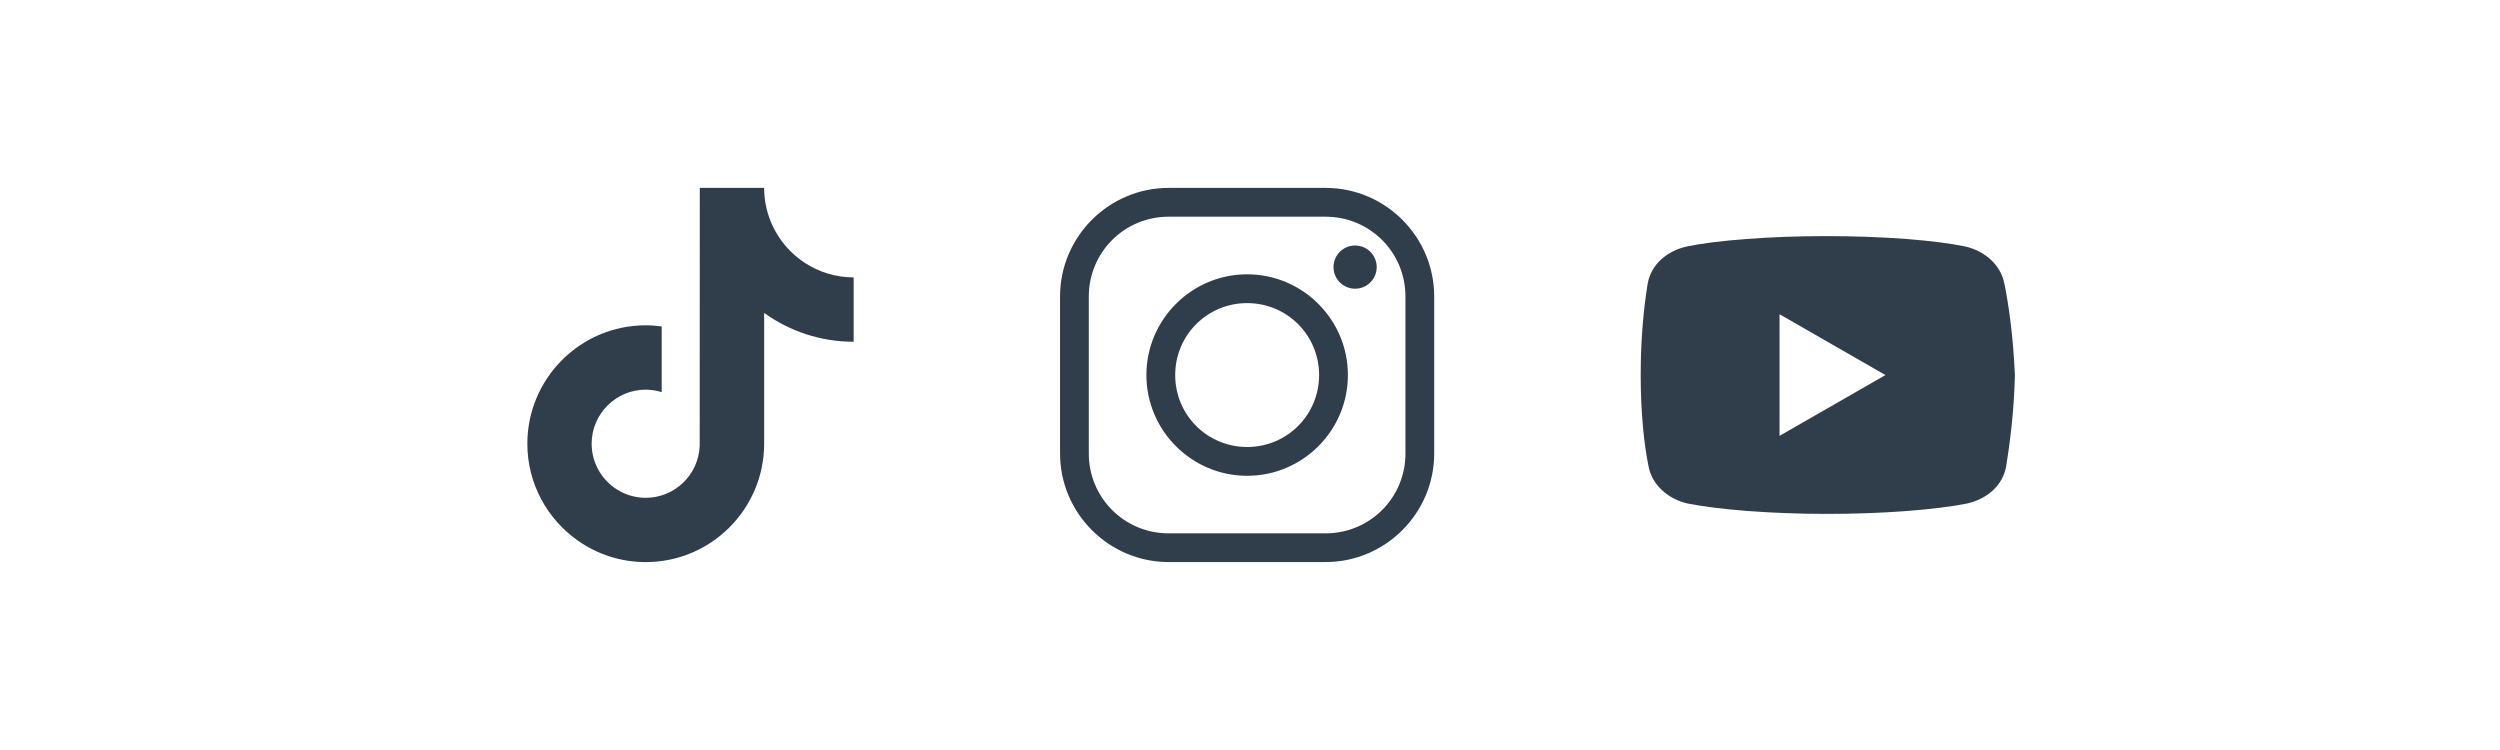
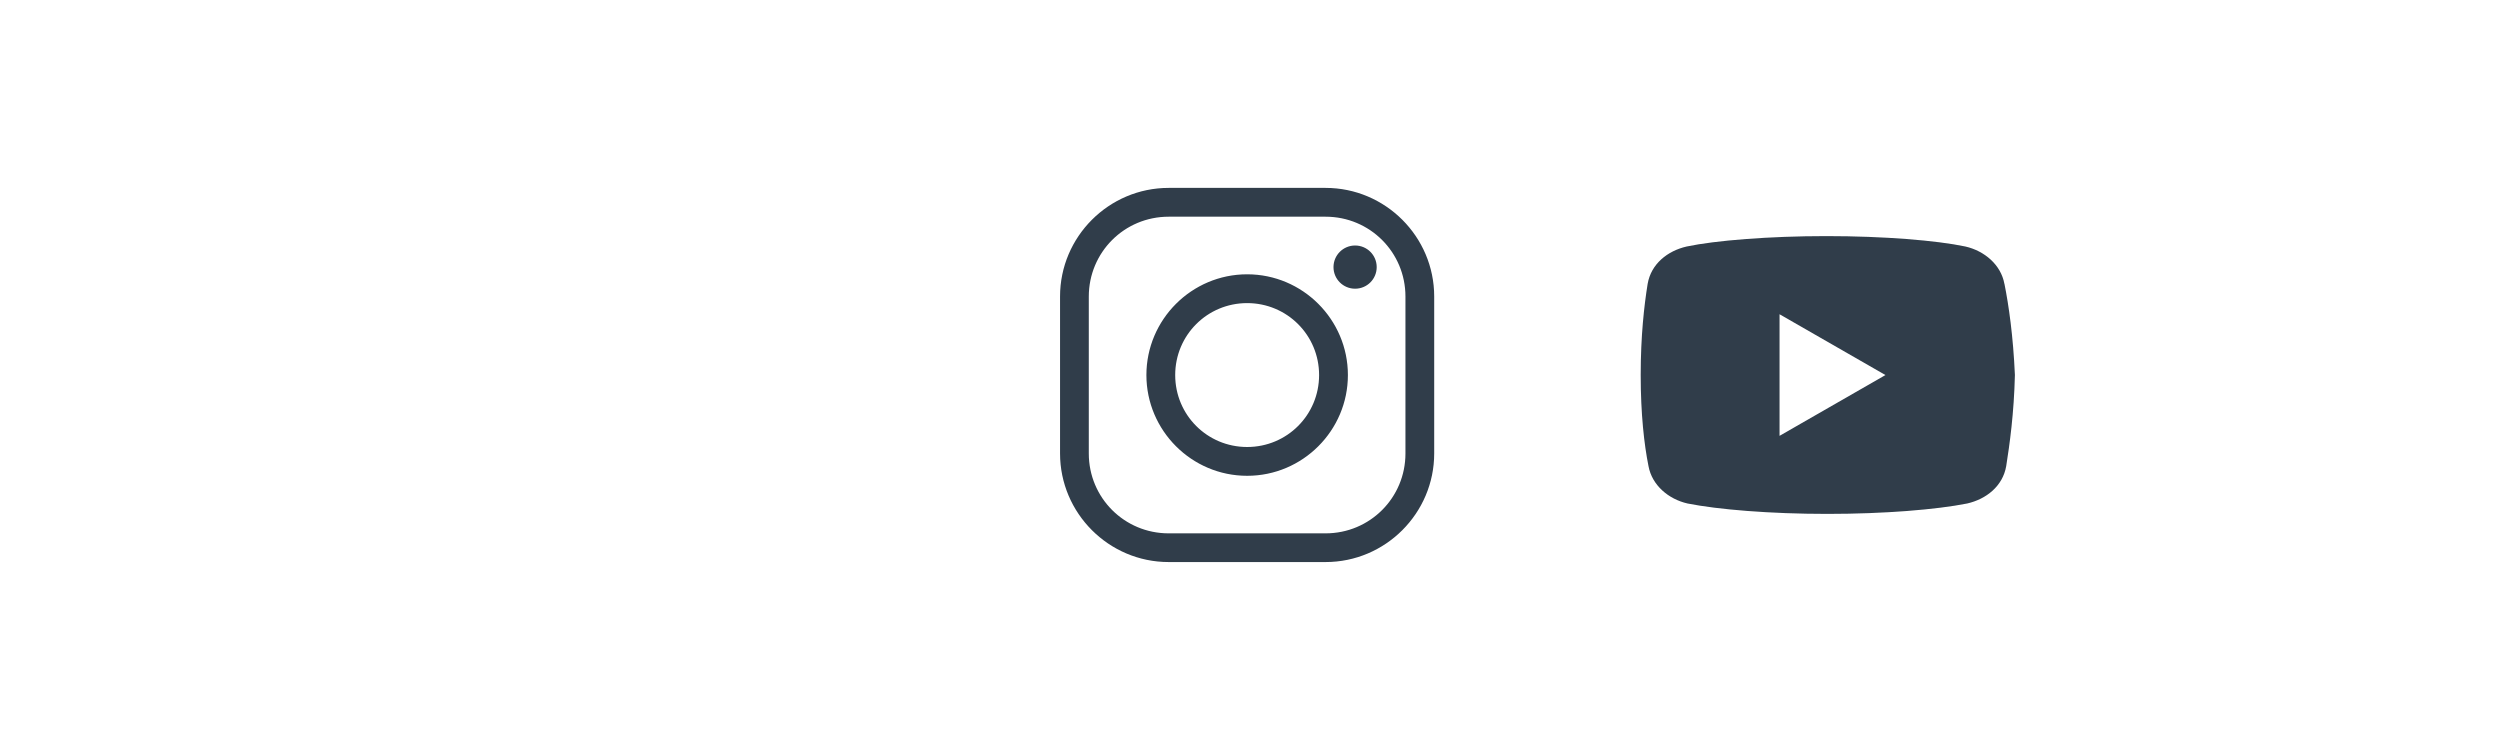
<svg xmlns="http://www.w3.org/2000/svg" id="Layer_1" viewBox="0 0 500 150">
  <defs>
    <style>.cls-1{fill:#303d4a;stroke-width:0px;}</style>
  </defs>
  <path class="cls-1" d="m233.73,37.58c-11.96,0-21.72,9.76-21.72,21.72v31.39c0,11.96,9.76,21.72,21.72,21.72h31.39c11.96,0,21.72-9.76,21.72-21.72v-31.39c0-11.96-9.76-21.72-21.72-21.72h-31.39Zm0,5.76h31.39c8.85,0,15.97,7.11,15.97,15.97v31.39c0,8.85-7.11,15.97-15.97,15.97h-31.39c-8.85,0-15.97-7.11-15.97-15.97v-31.39c0-8.85,7.11-15.97,15.97-15.97Zm37.29,5.76c-2.38,0-4.32,1.93-4.32,4.32s1.93,4.32,4.32,4.32,4.32-1.93,4.32-4.32-1.93-4.32-4.32-4.32Zm-21.59,5.76c-11.1,0-20.15,9.05-20.15,20.15s9.05,20.15,20.15,20.15,20.15-9.05,20.15-20.15-9.05-20.15-20.15-20.15Zm0,5.76c7.98,0,14.39,6.41,14.39,14.39s-6.41,14.39-14.39,14.39-14.39-6.41-14.39-14.39,6.41-14.39,14.39-14.39Z" />
-   <path class="cls-1" d="m160.98,52.58c-4.03-2.63-6.94-6.84-7.85-11.74-.2-1.06-.3-2.15-.3-3.26h-12.87l-.02,51.57c-.21,5.78-4.97,10.41-10.79,10.41-1.81,0-3.52-.45-5.02-1.24-3.44-1.81-5.8-5.42-5.8-9.57,0-5.96,4.85-10.82,10.82-10.82,1.11,0,2.18.18,3.19.5v-13.14c-1.05-.14-2.11-.23-3.19-.23-13.06,0-23.68,10.62-23.68,23.68,0,8.01,4,15.1,10.11,19.39,3.85,2.7,8.53,4.29,13.57,4.29,13.06,0,23.68-10.62,23.68-23.68v-26.15c5.05,3.62,11.23,5.76,17.9,5.76v-12.87c-3.59,0-6.94-1.07-9.75-2.9Z" />
  <path class="cls-1" d="m400.88,56.77c-.69-3.82-3.99-6.6-7.81-7.47-5.72-1.21-16.32-2.08-27.78-2.08s-22.22.87-27.95,2.08c-3.82.87-7.12,3.47-7.81,7.47-.7,4.34-1.39,10.42-1.39,18.23s.69,13.89,1.56,18.23c.7,3.82,4,6.6,7.81,7.47,6.08,1.21,16.5,2.08,27.96,2.08s21.88-.87,27.96-2.08c3.82-.87,7.12-3.47,7.81-7.47.69-4.34,1.56-10.59,1.74-18.23-.35-7.81-1.22-13.89-2.09-18.23Zm-44.97,30.39v-24.31l21.18,12.16-21.18,12.16Z" />
</svg>